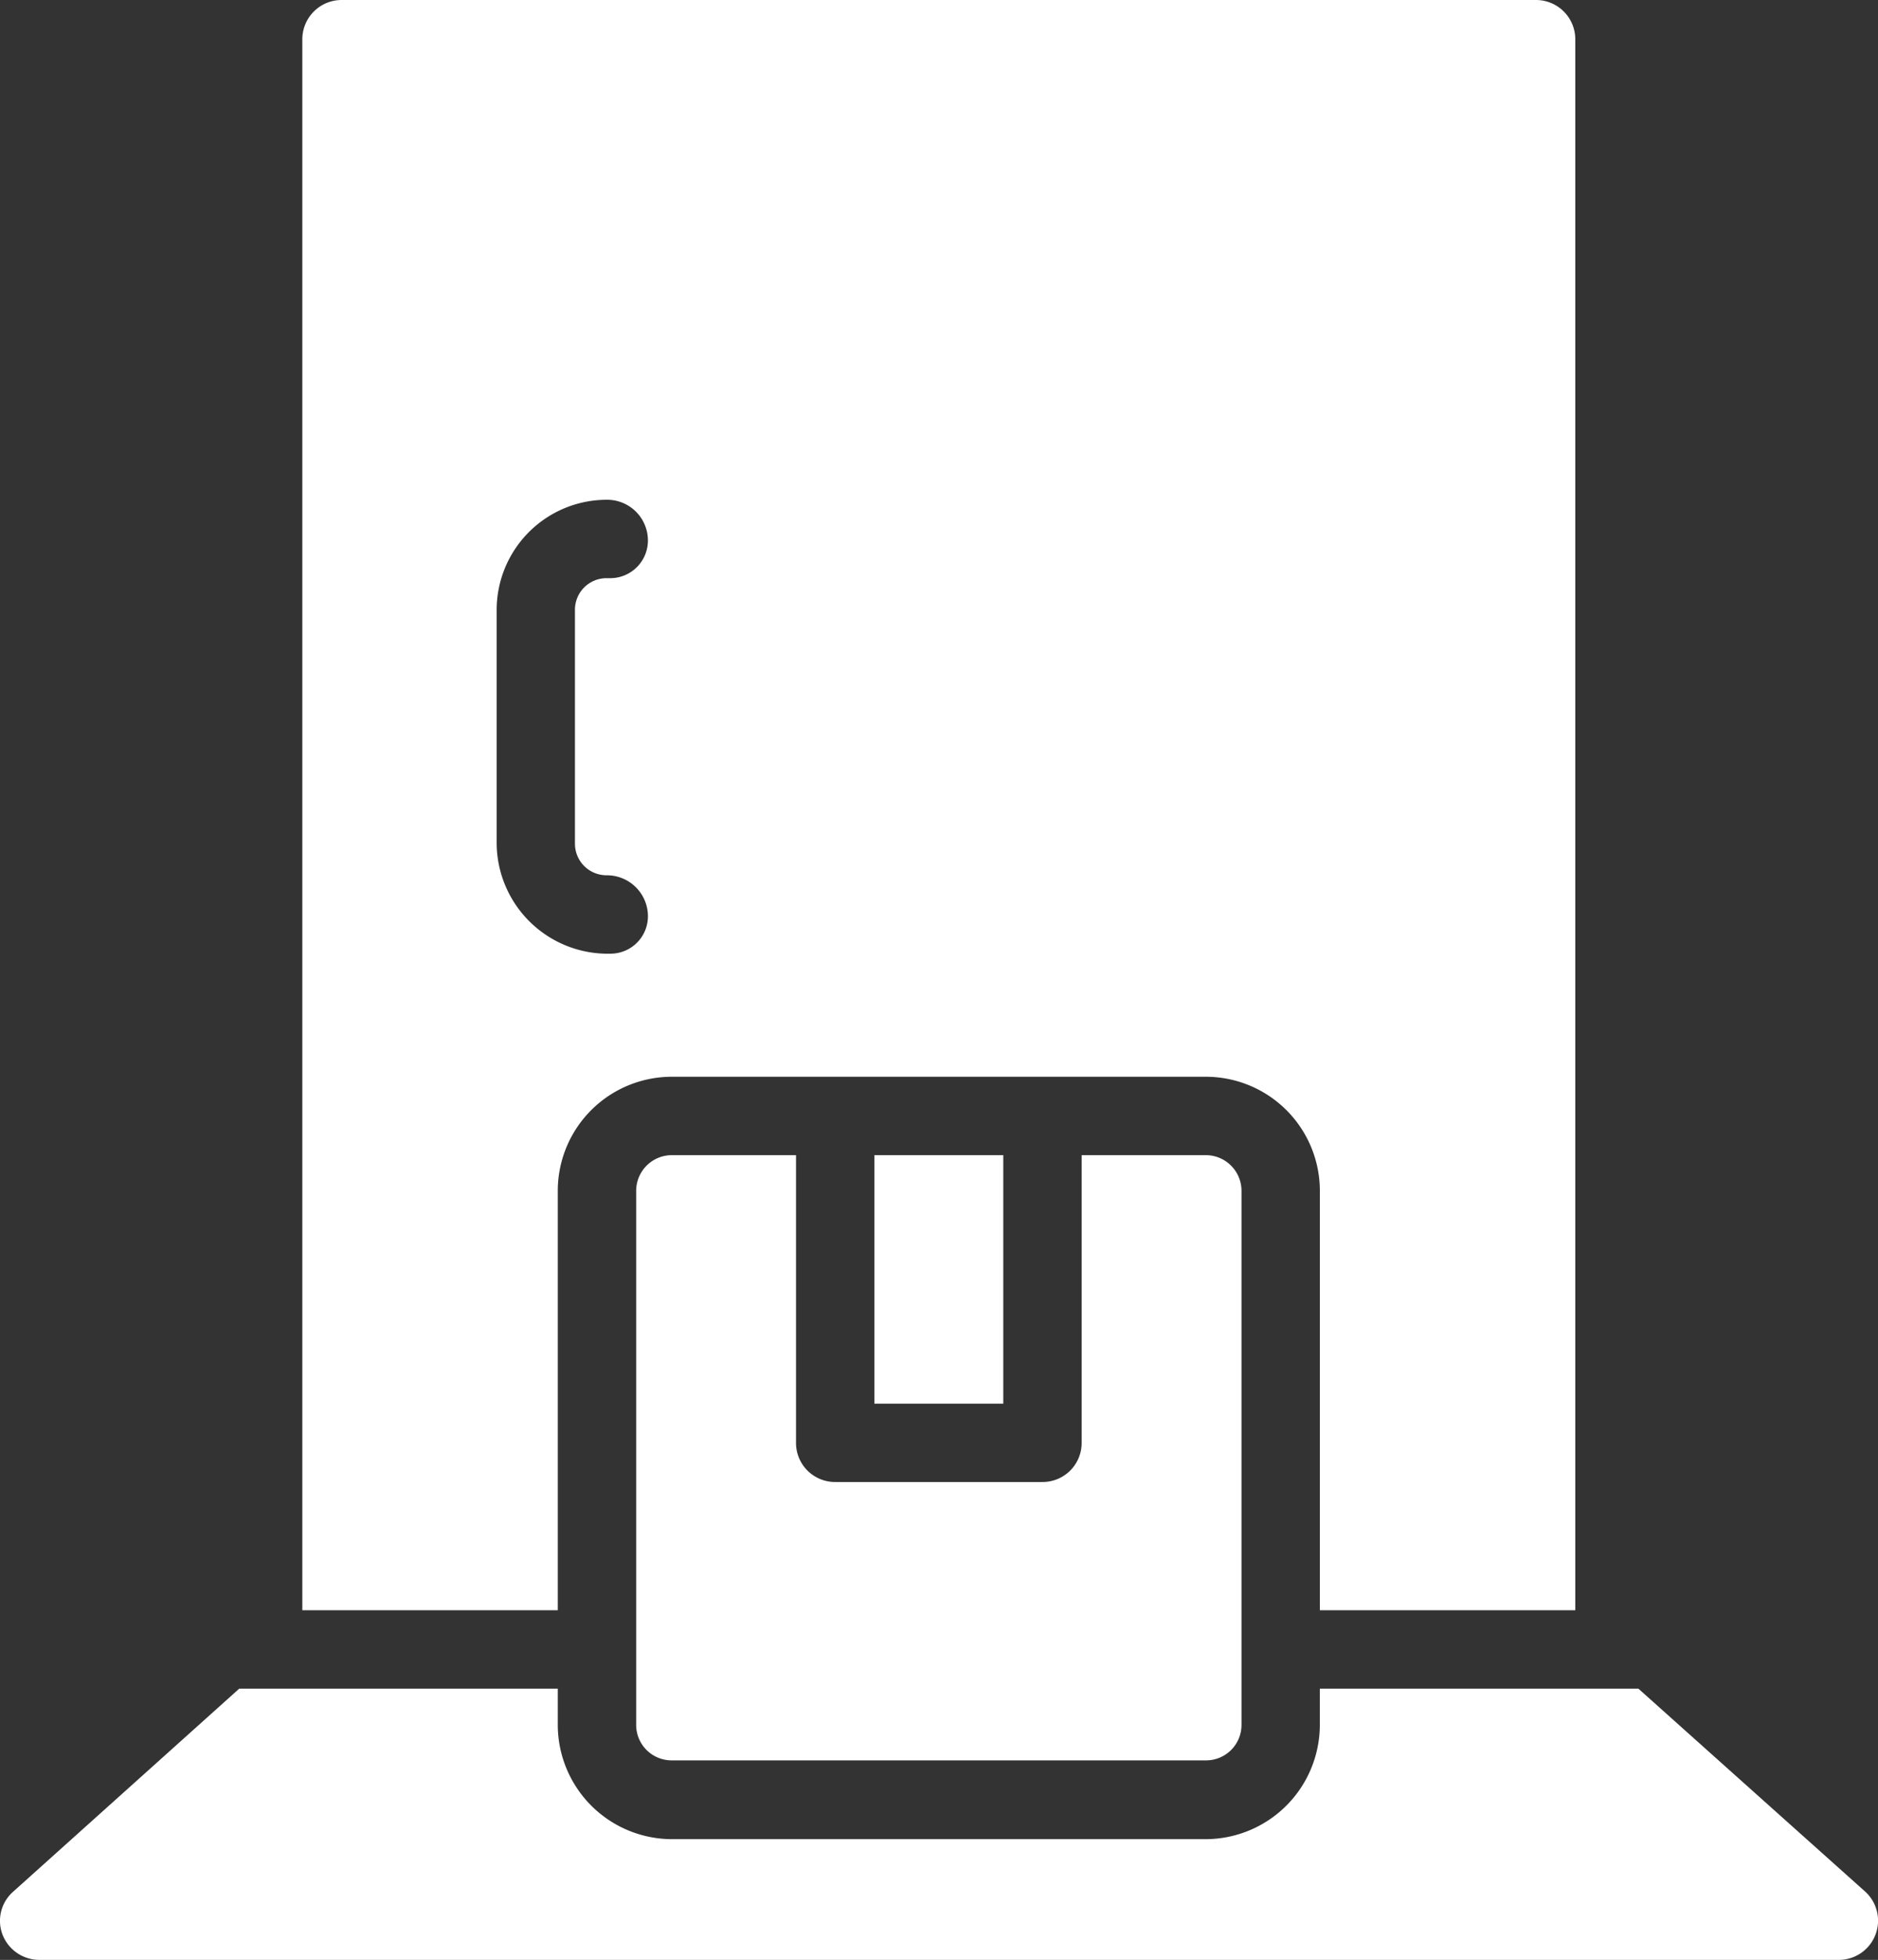
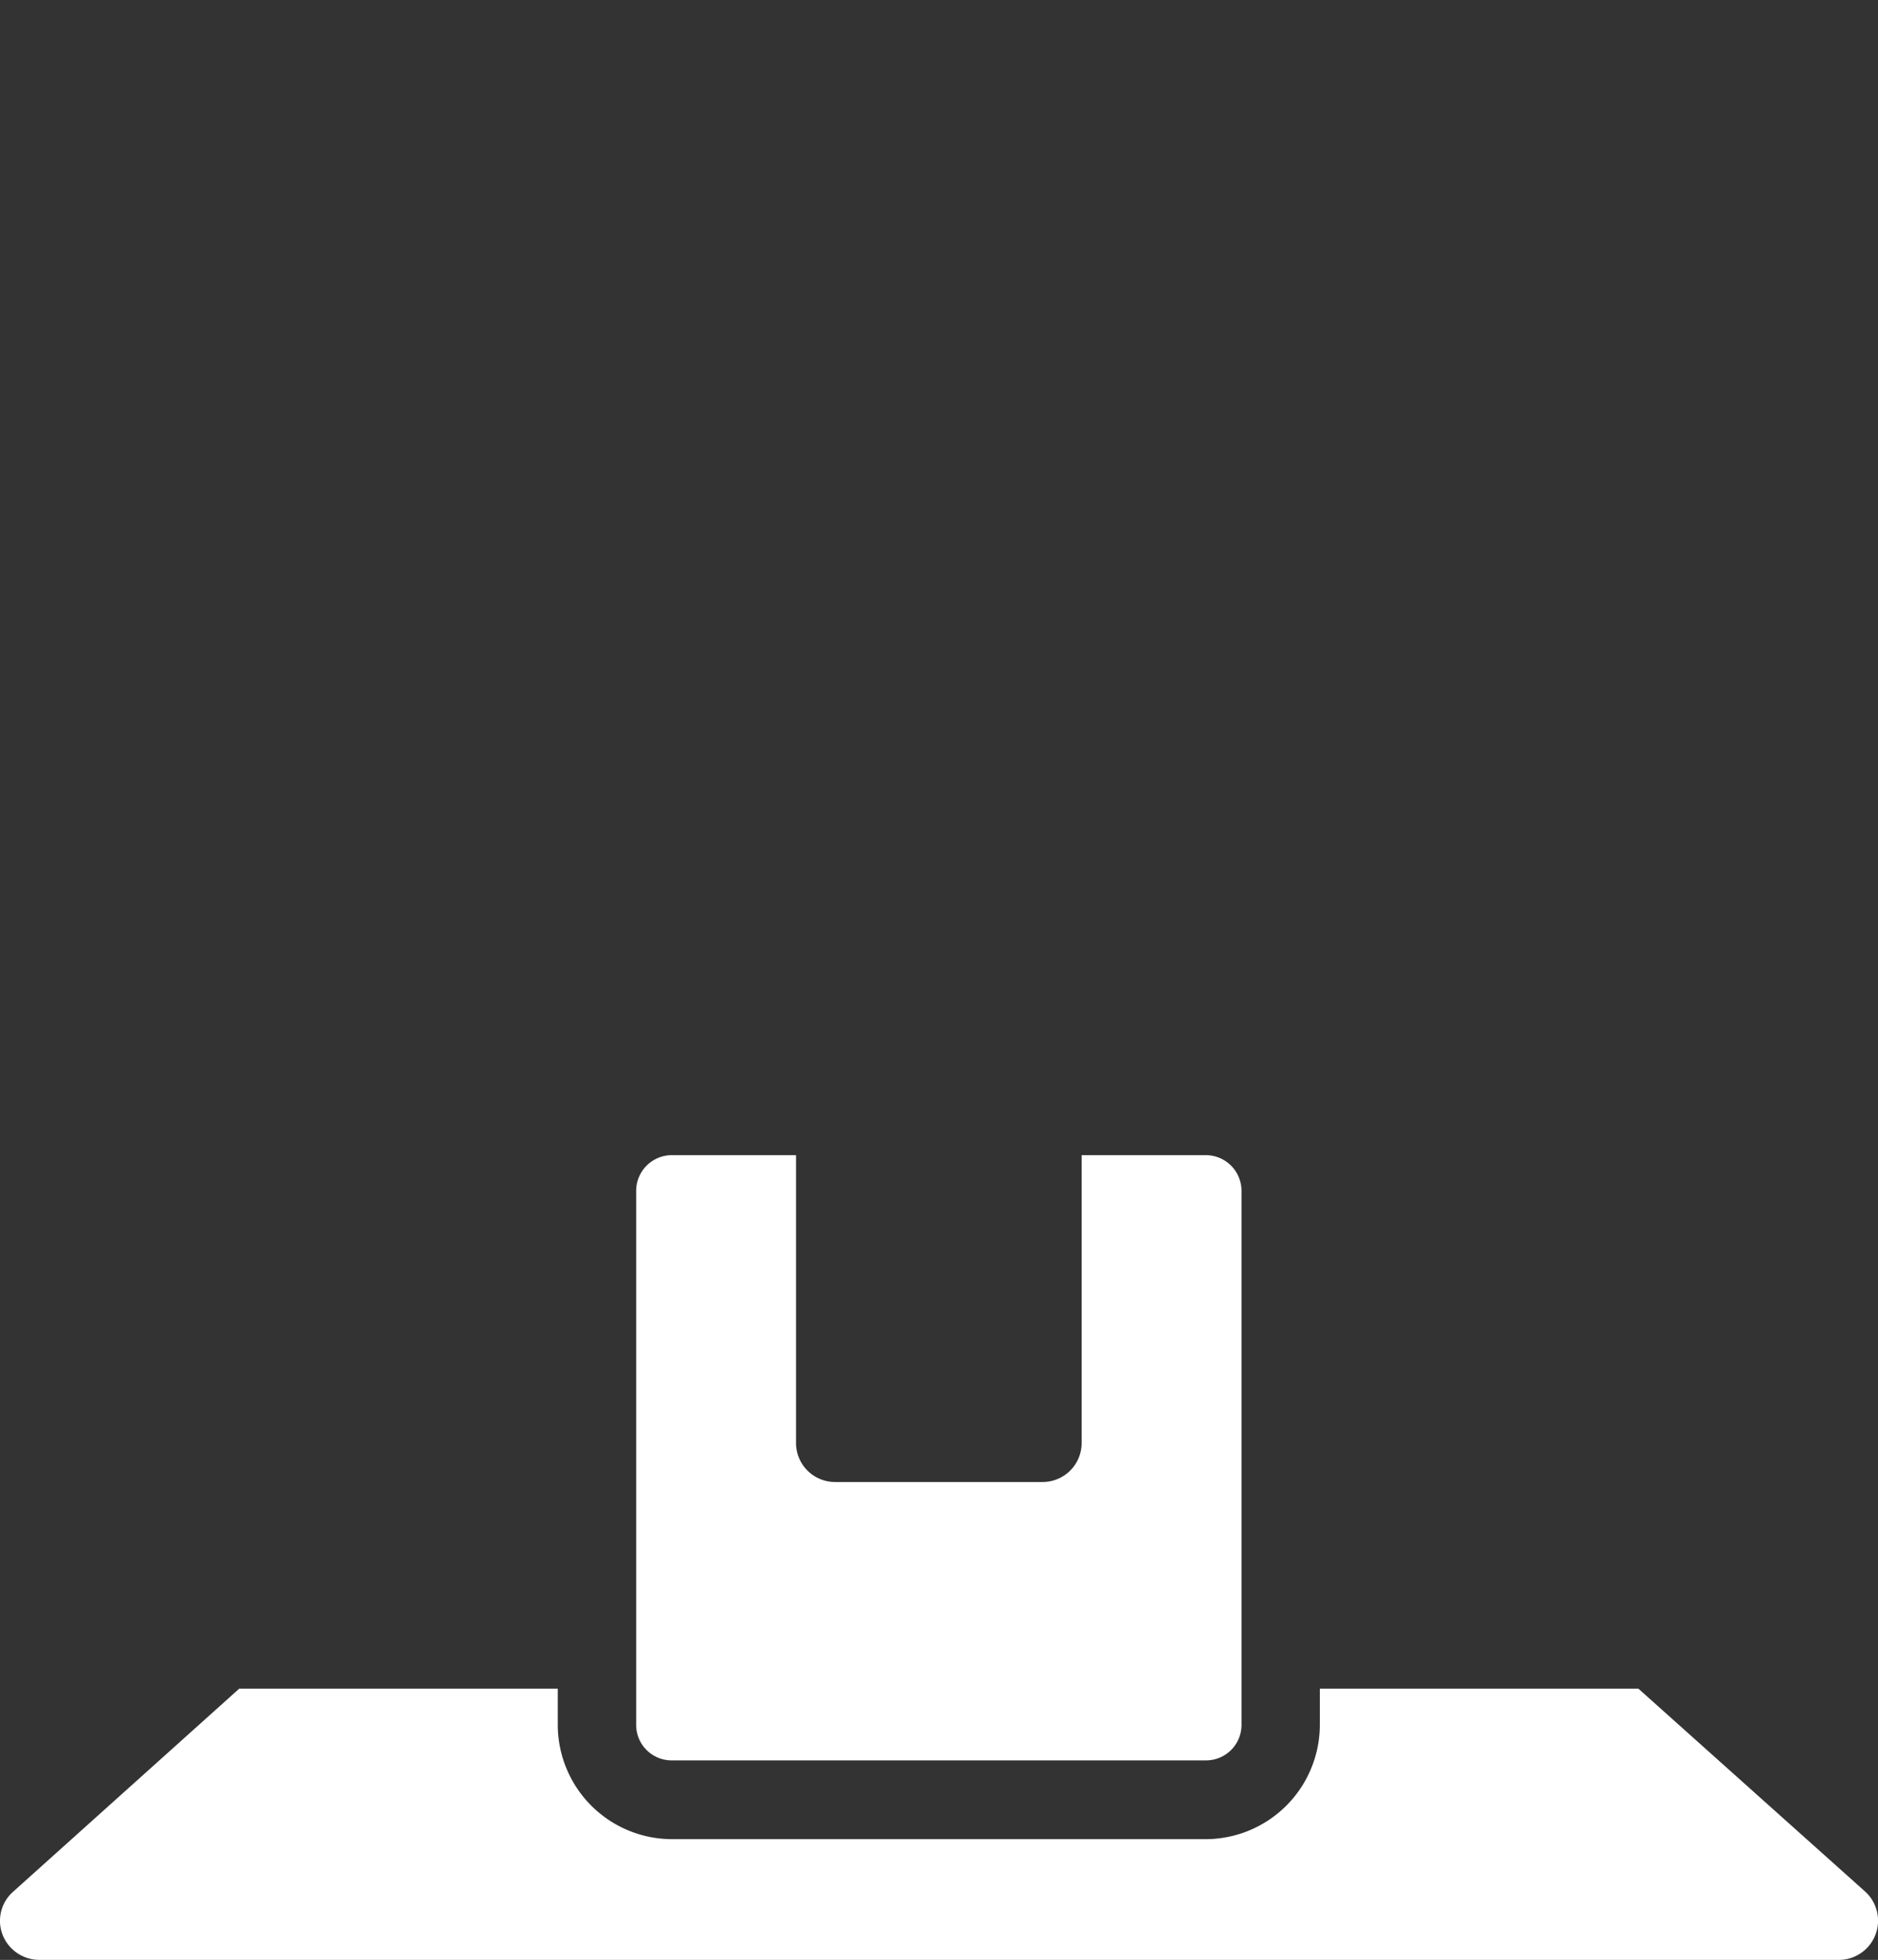
<svg xmlns="http://www.w3.org/2000/svg" width="129.902" height="135.506" viewBox="0 0 129.902 135.506">
  <rect x="0" y="0" width="129.902" height="135.506" fill="#333333" stroke="none" />
  <g id="Group_177166" data-name="Group 177166" transform="translate(17577.004 -7083)">
-     <path id="Path_42146" data-name="Path 42146" d="M104.556,120.568V11.947a2.718,2.718,0,0,0-2.71-2.71H19.214a2.718,2.718,0,0,0-2.71,2.71V120.568h17.67V91.543a7.888,7.888,0,0,1,7.886-7.859H79a7.888,7.888,0,0,1,7.887,7.859v29.025ZM37.561,69.754a2.838,2.838,0,0,1,2.846,2.71,2.589,2.589,0,0,1-2.575,2.71,7.685,7.685,0,0,1-7.886-7.615V51.406a7.622,7.622,0,0,1,7.615-7.615,2.819,2.819,0,0,1,2.846,2.71,2.605,2.605,0,0,1-2.575,2.71h-.271a2.186,2.186,0,0,0-2.2,2.2V67.558A2.186,2.186,0,0,0,37.561,69.754Z" transform="translate(-17572.596 7073.763)" fill="#fff" />
    <path id="Path_42147" data-name="Path 42147" d="M123.423,45.016H101.389v2.52A7.911,7.911,0,0,1,93.5,55.423H56.564a7.911,7.911,0,0,1-7.886-7.886v-2.52H26.644L11.007,59.054a2.68,2.68,0,0,0-.732,2.981A2.735,2.735,0,0,0,12.8,63.77H137.271a2.712,2.712,0,0,0,1.816-4.743Z" transform="translate(-17587.1 7154.736)" fill="#fff" />
-     <rect id="Rectangle_162442" data-name="Rectangle 162442" width="8.916" height="17.182" transform="translate(-17516.523 7162.867)" fill="#fff" />
    <path id="Path_42148" data-name="Path 42148" d="M26.046,33.712a2.47,2.47,0,0,0-2.466,2.439V73.118a2.452,2.452,0,0,0,2.466,2.439H62.985a2.452,2.452,0,0,0,2.466-2.439V36.151a2.47,2.47,0,0,0-2.466-2.439H54.394V53.6a2.7,2.7,0,0,1-2.71,2.71H37.347a2.7,2.7,0,0,1-2.71-2.71V33.712Z" transform="translate(-17556.58 7129.155)" fill="#fff" />
  </g>
</svg>